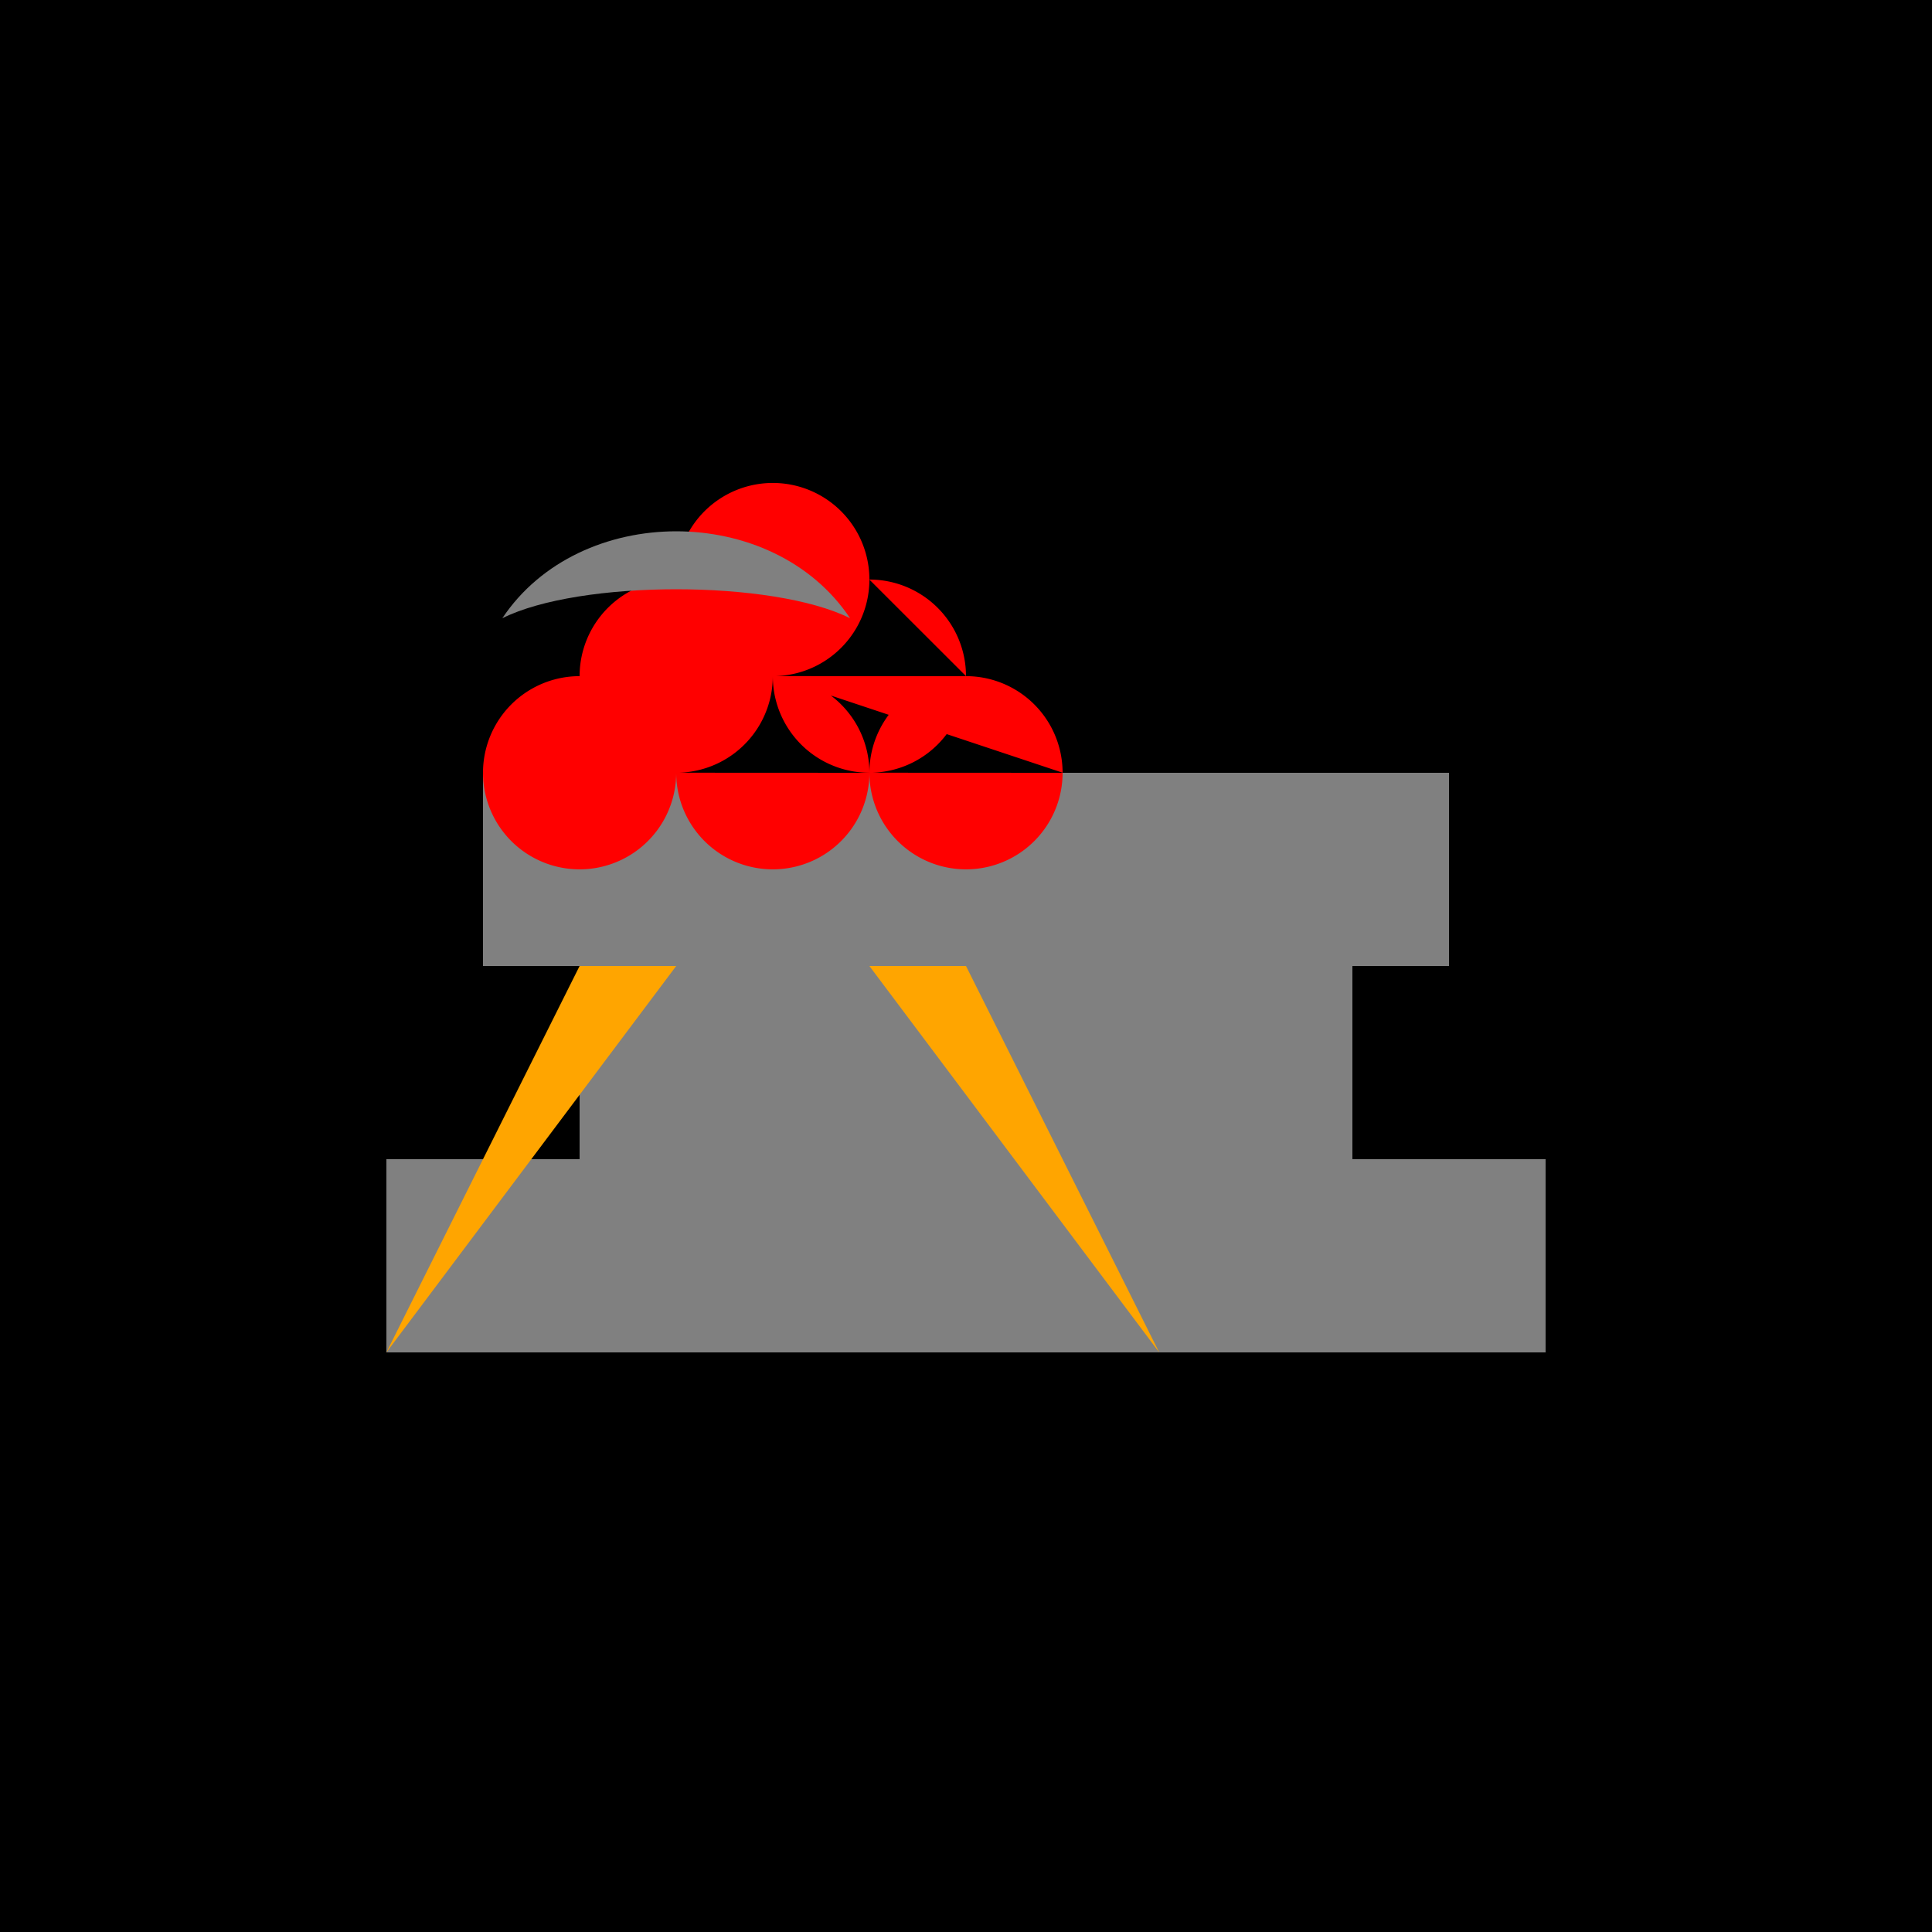
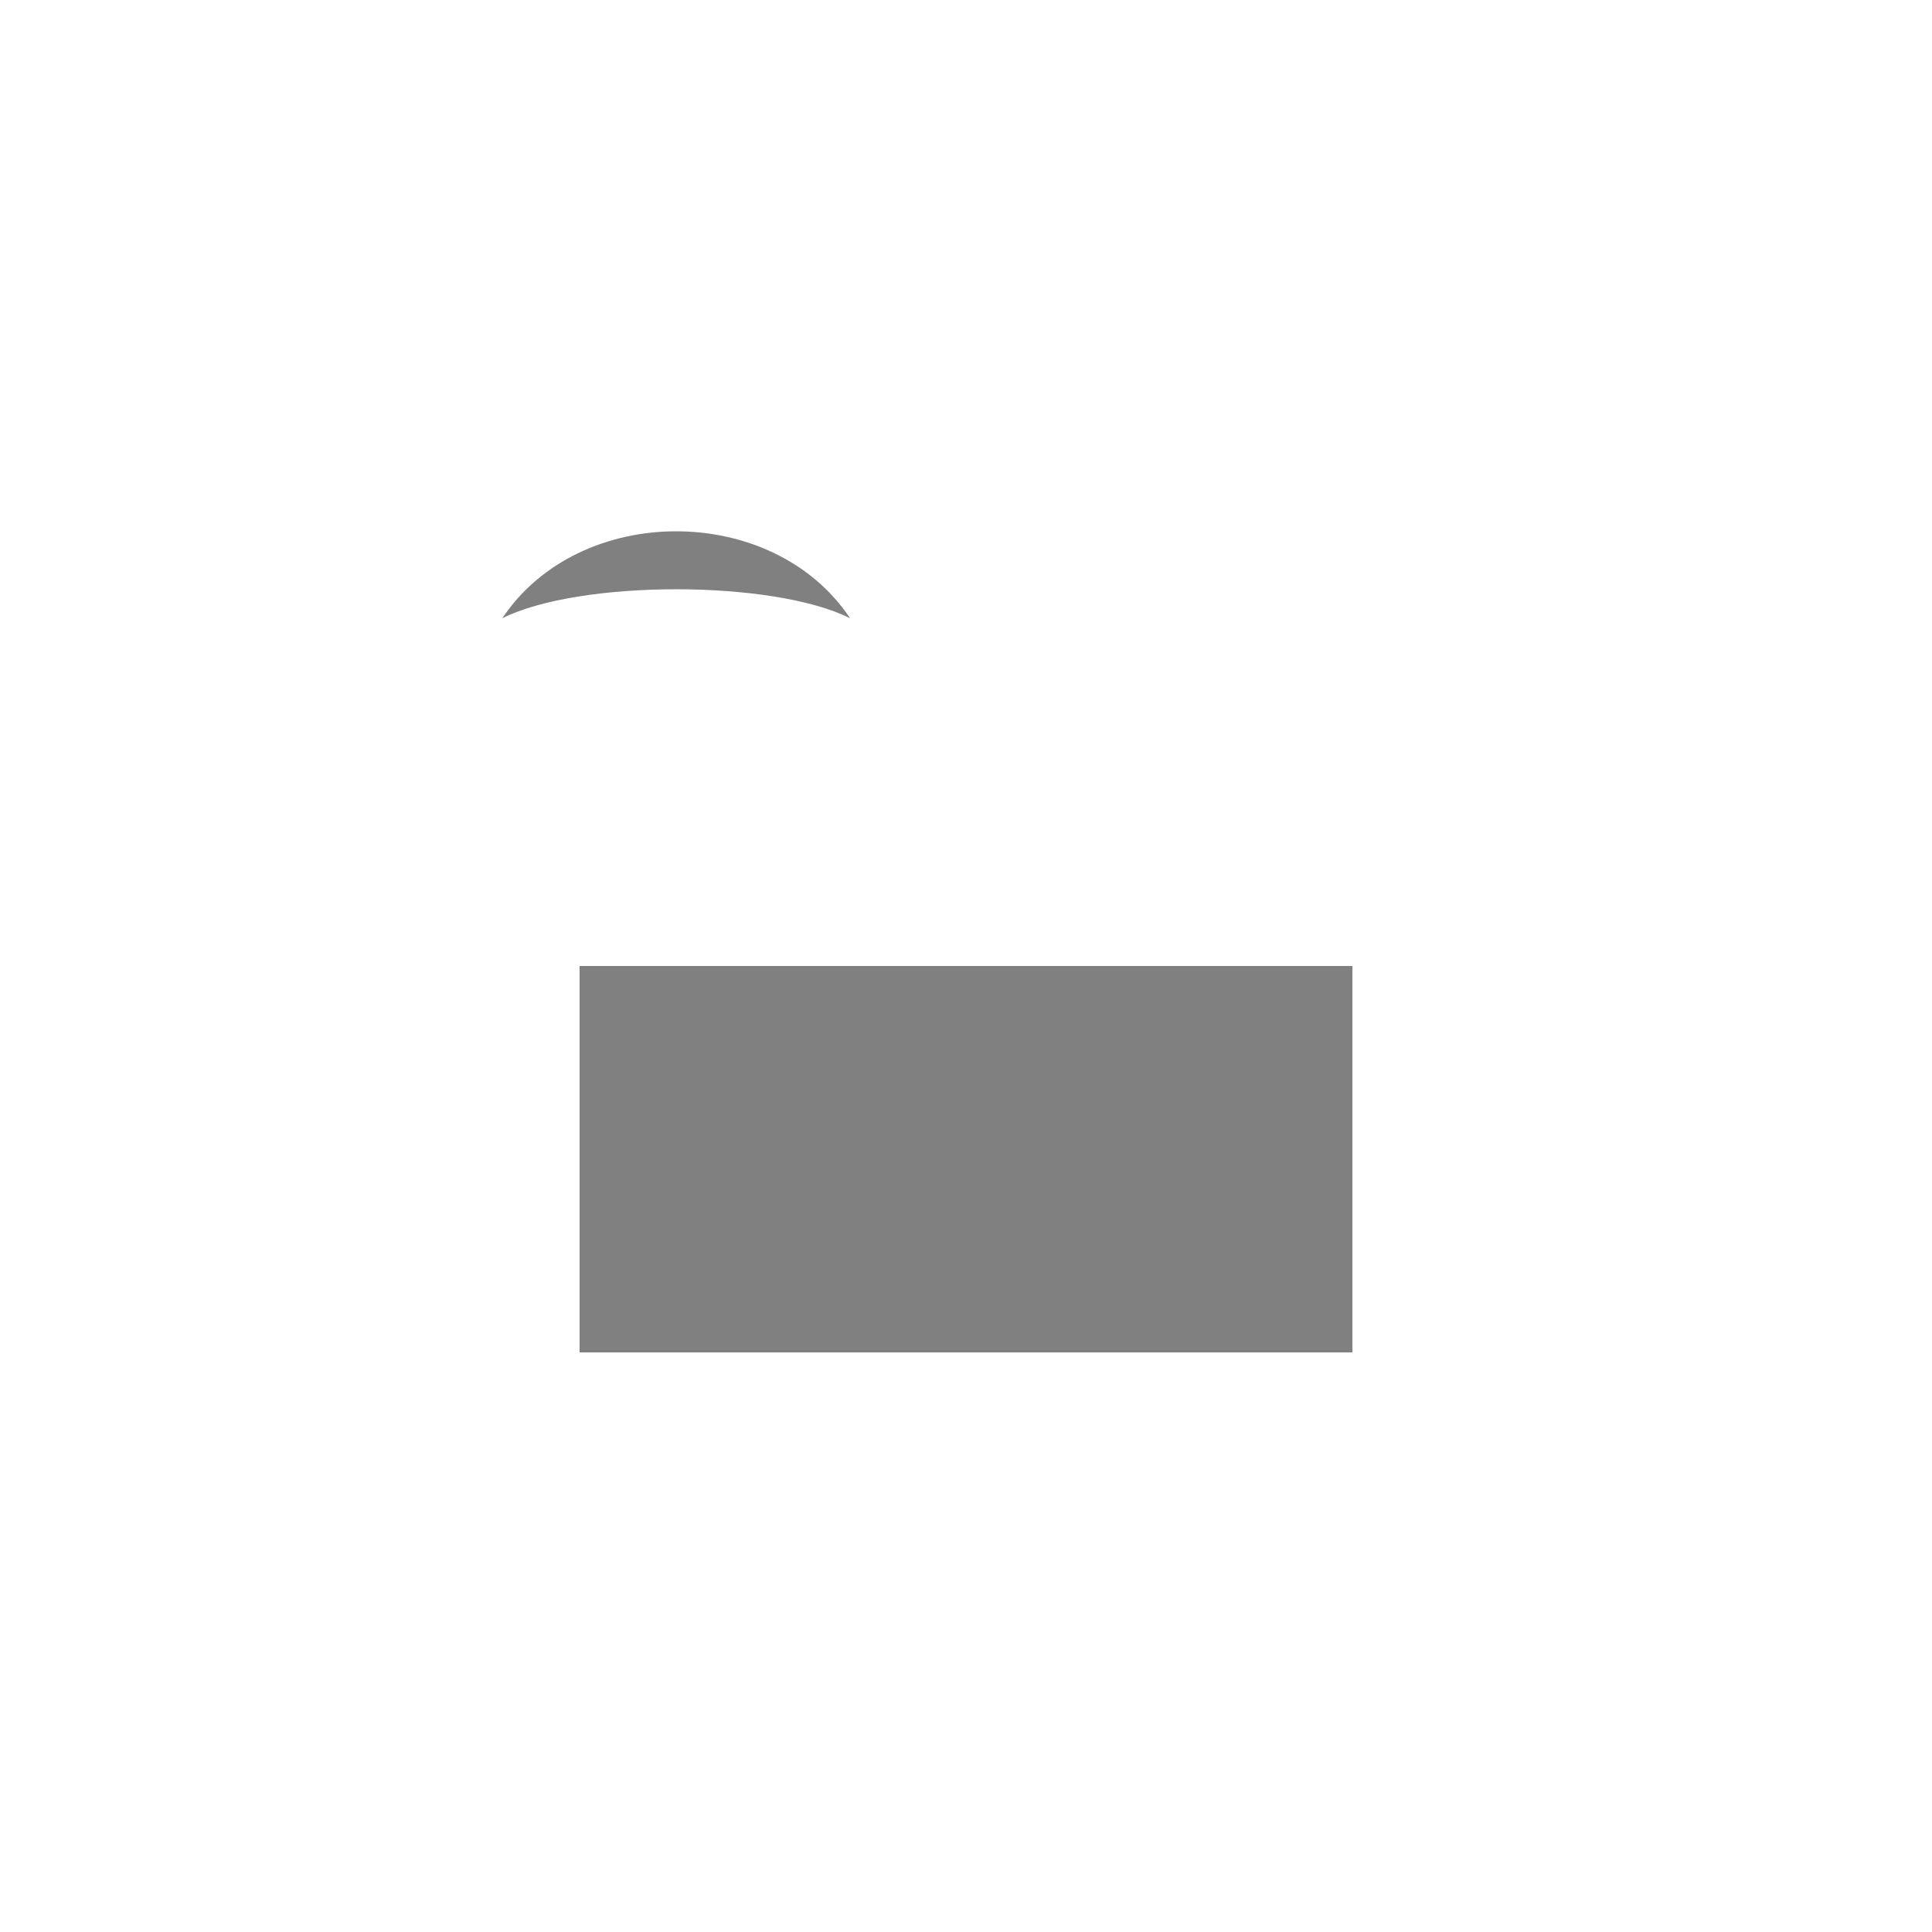
<svg xmlns="http://www.w3.org/2000/svg" width="500" height="500">
  <defs />
  <g>
-     <rect fill="black" stroke="none" x="0" y="0" width="512" height="512" />
    <rect fill="gray" stroke="none" x="150" y="250" width="200" height="100" />
-     <rect fill="gray" stroke="none" x="100" y="300" width="300" height="50" />
-     <rect fill="gray" stroke="none" x="125" y="200" width="250" height="50" />
-     <path fill="orange" stroke="none" paint-order="stroke fill markers" d=" M 100 350 L 150 250 L 175 250 Z" />
-     <path fill="orange" stroke="none" paint-order="stroke fill markers" d=" M 300 350 L 250 250 L 225 250 Z" />
-     <path fill="red" stroke="none" paint-order="stroke fill markers" d=" M 175 200 A 25 25 0 1 1 175 199.975 L 225 200 A 25 25 0 1 1 225 199.975 L 275 200 A 25 25 0 1 1 275 199.975 L 200 175 A 25 25 0 1 1 200 174.975 L 250 175 A 25 25 0 1 1 250 174.975 L 225 150 A 25 25 0 1 1 225 149.975" />
+     <path fill="orange" stroke="none" paint-order="stroke fill markers" d=" M 100 350 L 175 250 Z" />
    <path fill="gray" stroke="none" paint-order="stroke fill markers" d=" M 130 160 C 150 130 200 130 220 160 C 200 150 150 150 130 160" />
  </g>
</svg>